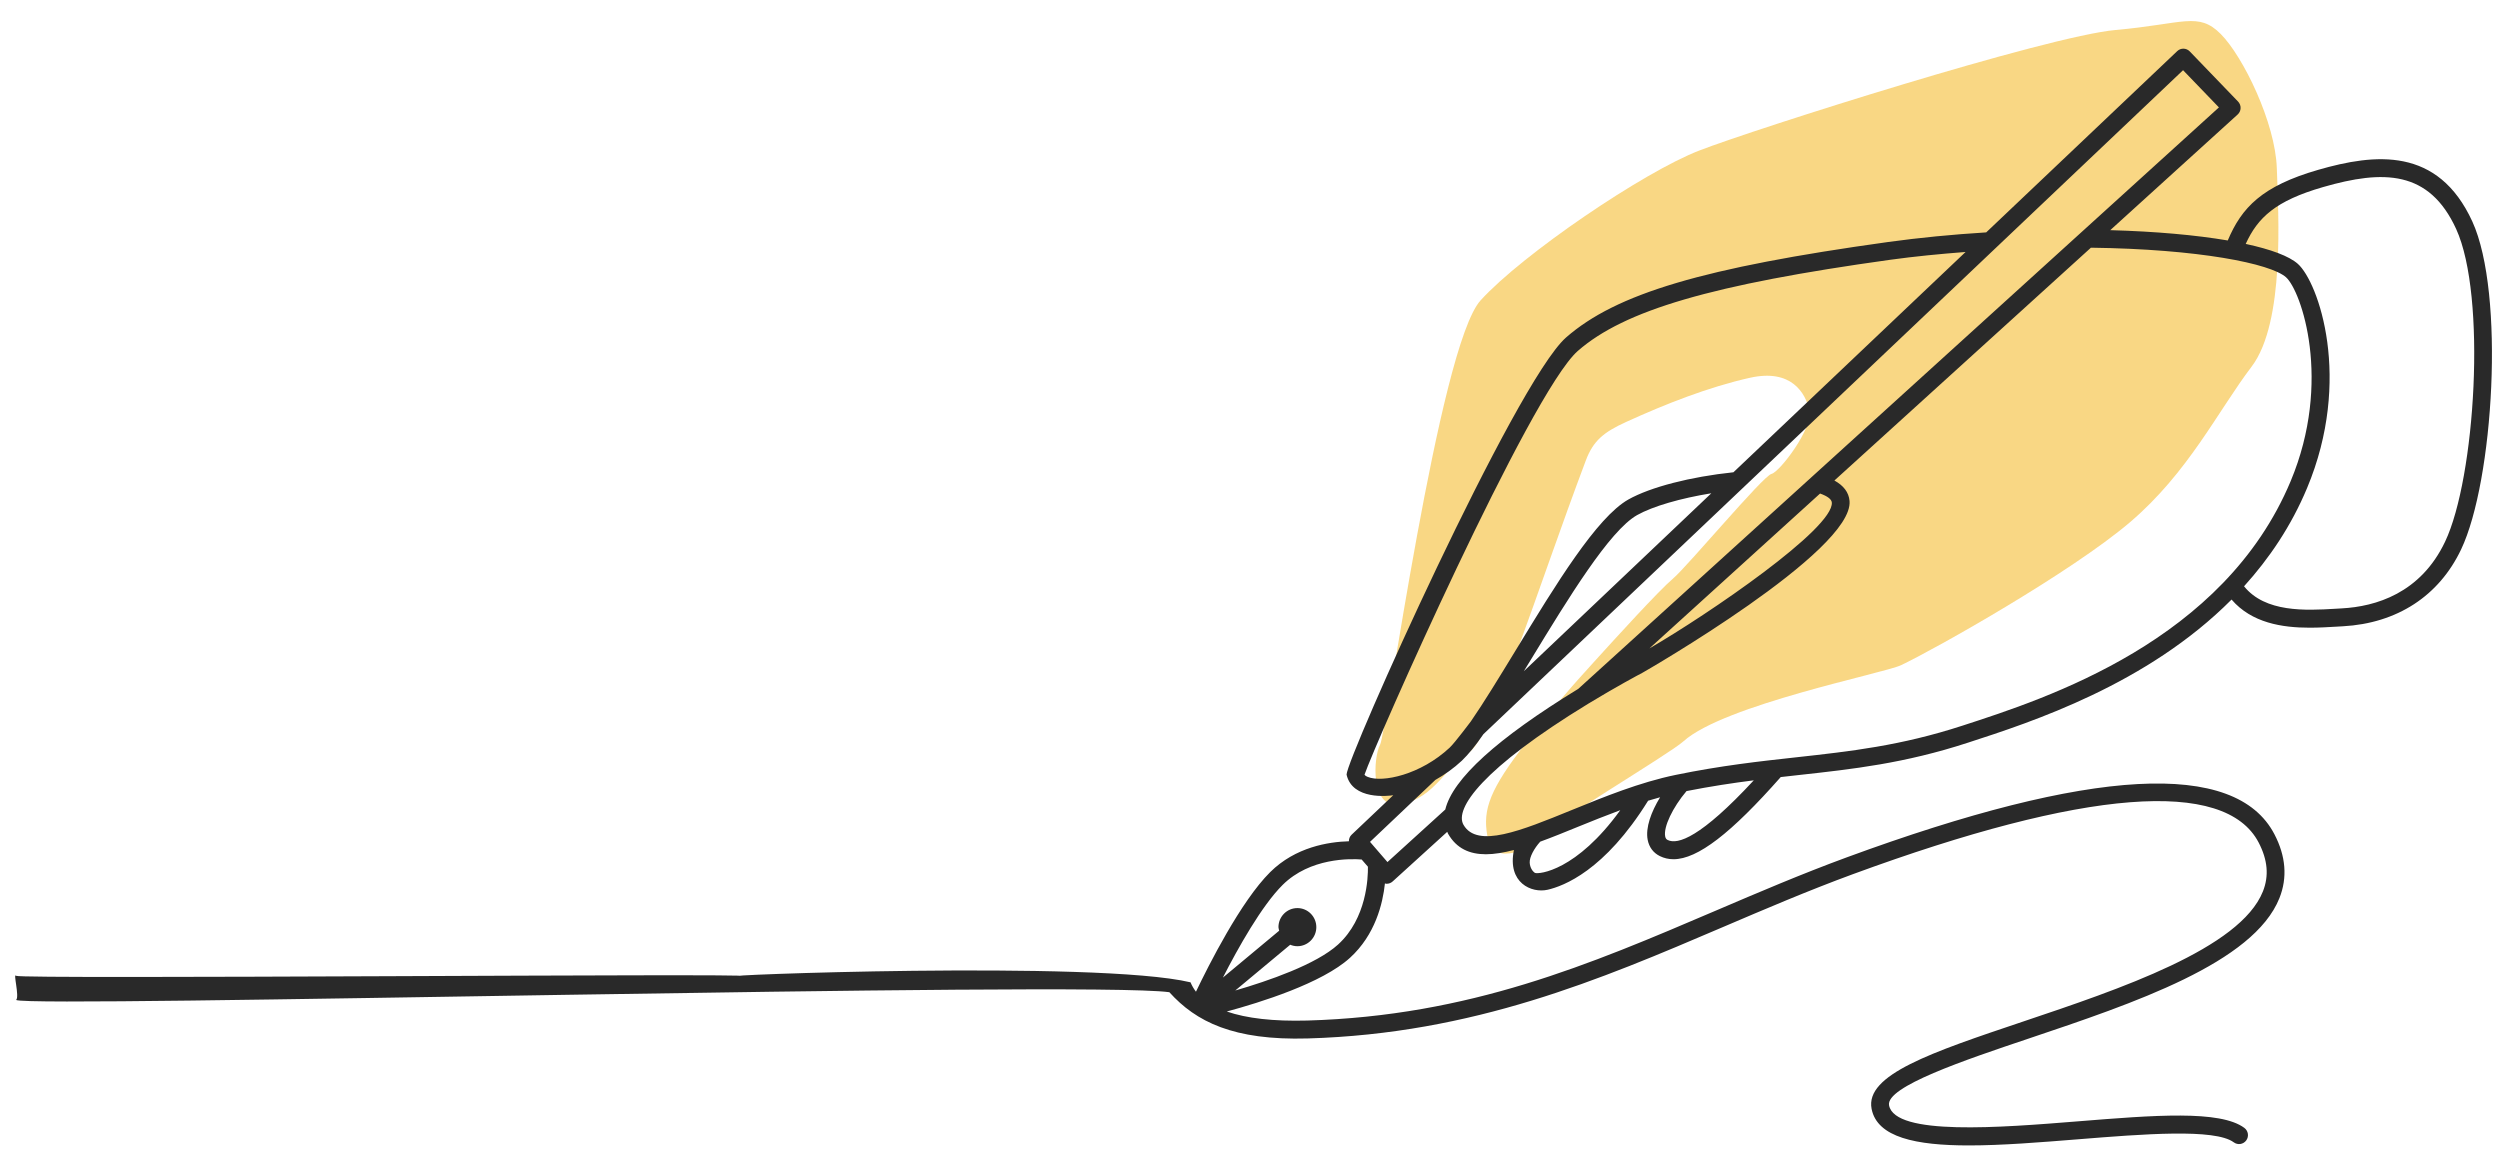
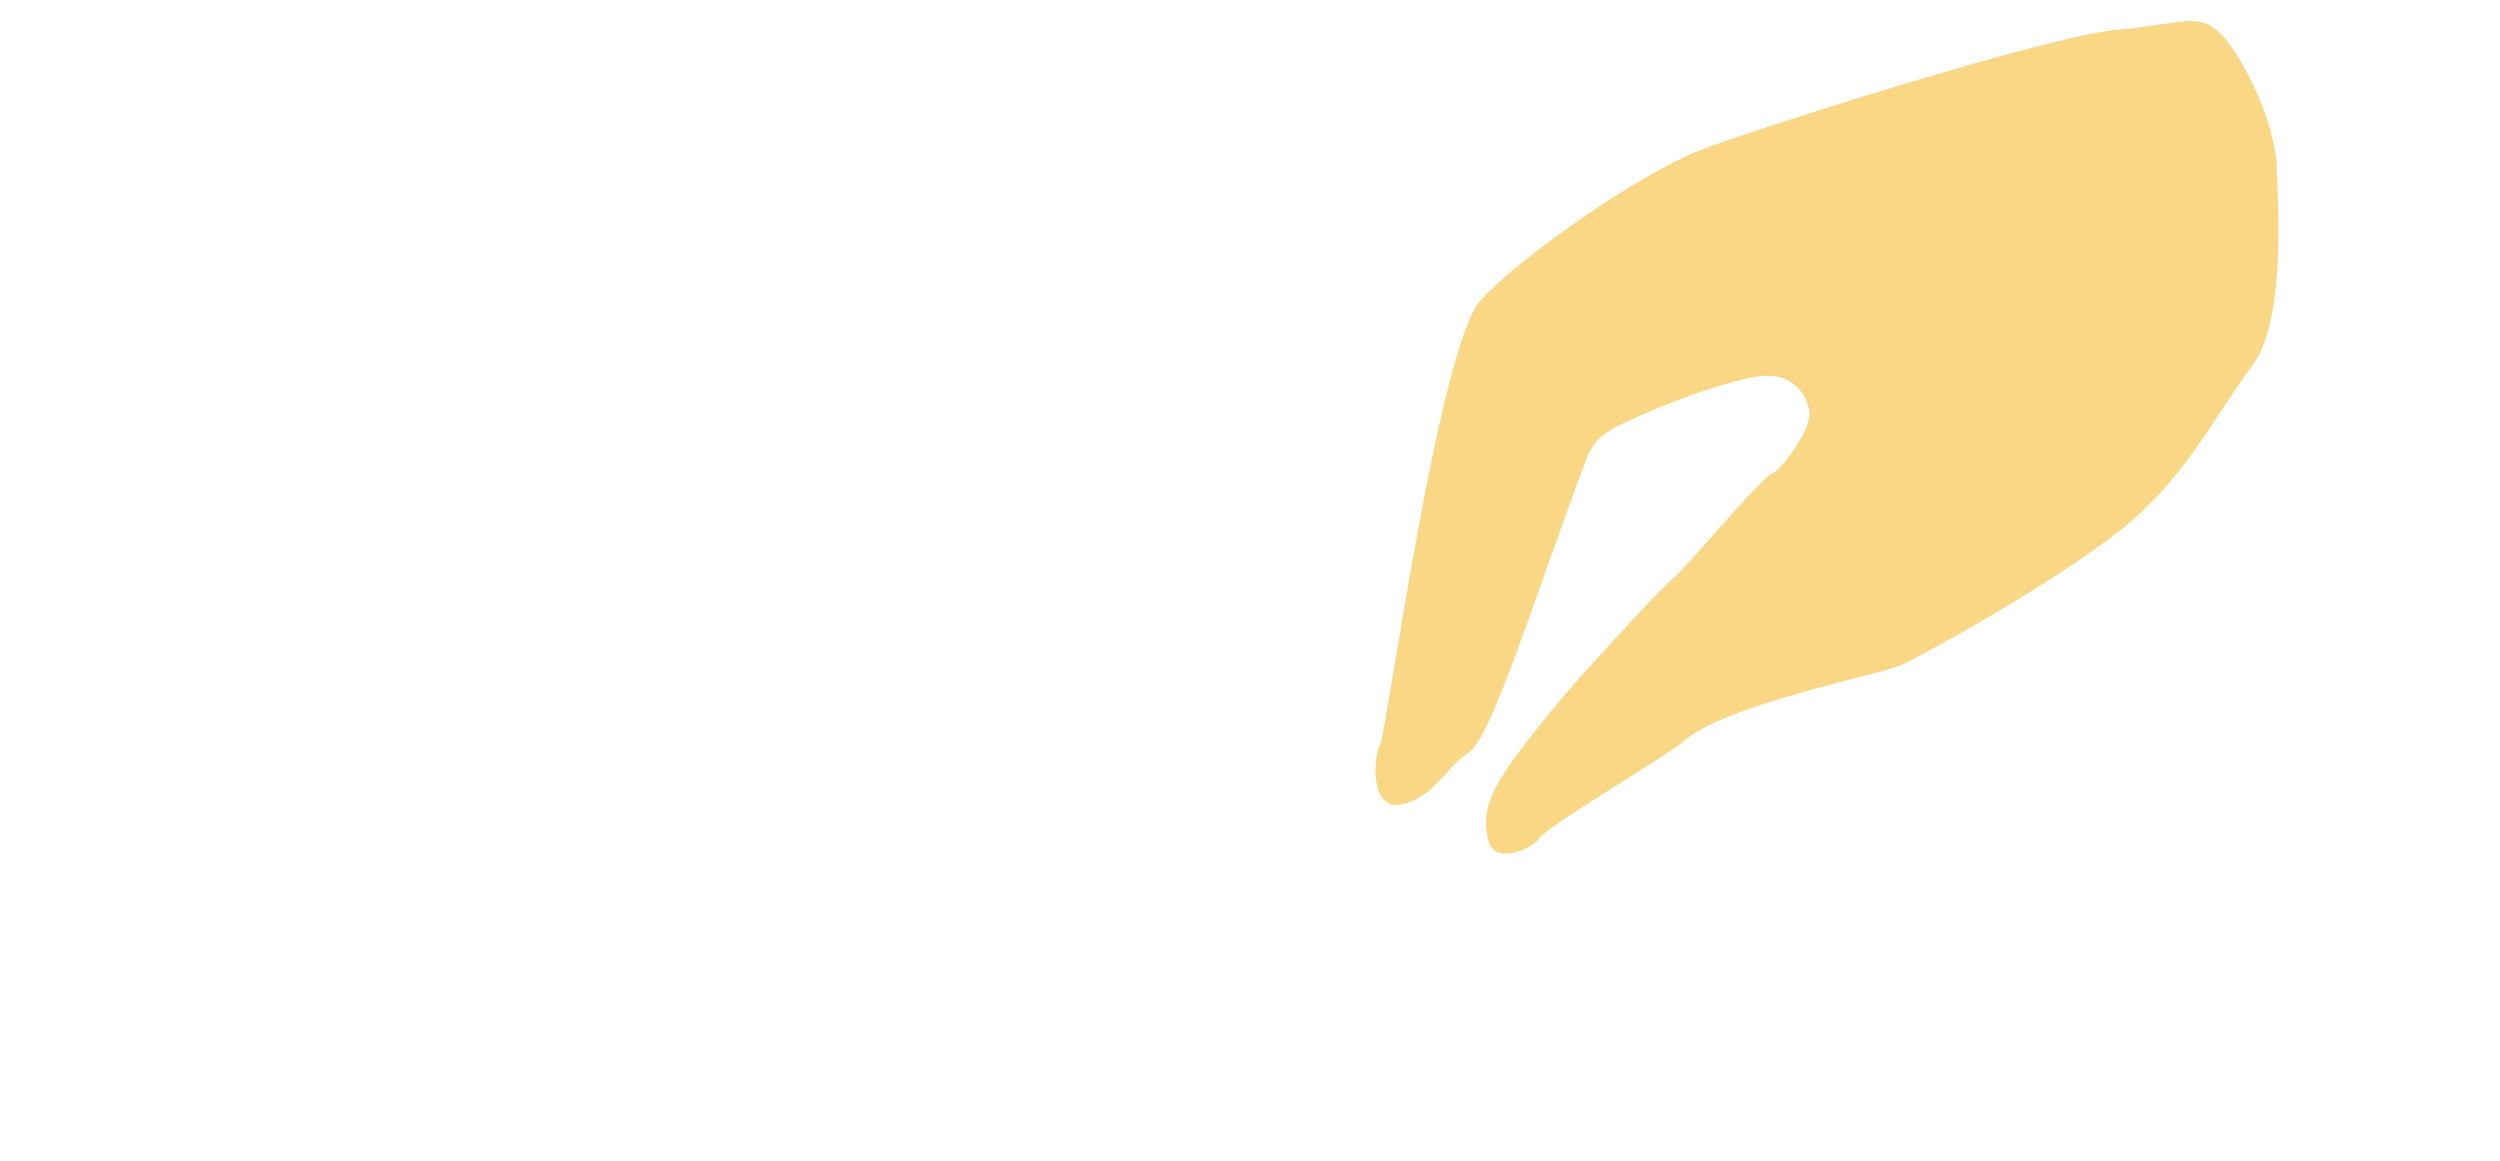
<svg xmlns="http://www.w3.org/2000/svg" width="155" height="72" viewBox="0 0 155 72" fill="none">
  <path opacity="0.6" d="M91.058 46.662C92.477 45.776 95.28 36.616 98.325 28.54C98.784 27.323 99.433 26.793 100.816 26.163C103.261 25.047 105.932 23.996 108.498 23.422C111.065 22.849 111.941 24.36 112.183 25.444C112.426 26.527 110.343 29.268 109.83 29.383C109.317 29.497 104.64 35.094 103.734 35.865C102.829 36.636 100.233 39.492 98.936 40.919C97.638 42.347 96.341 43.775 94.258 46.516C92.177 49.257 91.906 50.455 92.269 52.081C92.632 53.706 95.077 52.591 95.469 51.934C95.861 51.278 103.49 46.76 104.374 45.962C106.889 43.694 116.805 41.748 117.869 41.24C120.112 40.17 128.434 35.466 132.056 32.381C135.678 29.296 137.518 25.472 139.6 22.731C141.682 19.99 141.255 13.258 141.163 10.434C141.071 7.611 139.076 3.505 137.686 2.109C136.296 0.713 135.391 1.484 131.164 1.86C126.937 2.236 108.822 7.99 105.35 9.335C101.879 10.679 94.393 15.765 91.798 18.621C89.202 21.476 85.954 45.527 85.562 46.183C85.17 46.84 84.87 50.32 86.923 49.862C88.976 49.403 89.639 47.548 91.058 46.662Z" fill="#F5BD33" />
-   <path d="M153.284 13.733C151.158 9.092 147.258 9.511 143.724 10.531C140.238 11.538 138.984 12.867 138.121 14.909C136.143 14.573 133.649 14.348 130.835 14.27L138.736 7.098C138.847 6.997 138.913 6.855 138.917 6.705C138.922 6.554 138.866 6.408 138.762 6.299L135.763 3.186C135.553 2.969 135.208 2.96 134.989 3.169L123.144 14.408C121.043 14.538 118.99 14.737 117.045 15.007C105.616 16.596 100.209 18.2 97.095 20.925C93.932 23.716 83.486 47.033 83.487 48.026C83.847 49.617 86.079 49.353 86.382 49.304L83.799 51.752C83.683 51.862 83.63 52.011 83.631 52.159C82.371 52.193 80.322 52.514 78.752 54.071C76.929 55.879 74.915 59.885 74.15 61.486C74.011 61.305 73.898 61.111 73.814 60.904C68 59.517 43 60.517 46 60.517C47.292 60.335 1.207 60.725 1 60.5C0.792 60.273 1.222 61.793 1 62C2 62.5 67.207 60.803 72.5 61.517C74.15 63.345 76.466 64.516 81.077 64.384C91.362 64.087 99.217 60.729 106.813 57.482C109.416 56.369 112.108 55.219 114.86 54.206C129.244 48.919 137.95 48.239 140.036 52.237C140.598 53.315 140.685 54.307 140.3 55.27C138.885 58.813 131.424 61.322 125.427 63.338C119.736 65.251 115.626 66.634 116.039 68.75C116.386 70.522 118.793 71.017 122.073 71.017C124.106 71.017 126.475 70.827 128.894 70.632C132.845 70.315 137.323 69.954 138.495 70.825C138.741 71.007 139.085 70.953 139.266 70.707C139.448 70.461 139.395 70.113 139.15 69.93C137.645 68.813 133.549 69.142 128.807 69.525C124.032 69.909 117.493 70.435 117.122 68.534C116.895 67.378 121.819 65.722 125.776 64.391C132.311 62.193 139.718 59.703 141.324 55.684C141.829 54.418 141.725 53.085 141.013 51.721C138.599 47.094 129.674 47.578 114.482 53.162C111.702 54.184 108.997 55.34 106.382 56.458C98.534 59.813 91.122 62.982 81.045 63.274C78.953 63.33 77.286 63.138 76.059 62.714C78.134 62.154 81.97 60.96 83.7 59.383C85.261 57.962 85.732 56.035 85.866 54.773C85.891 54.778 85.915 54.791 85.941 54.793C85.952 54.793 85.963 54.794 85.974 54.794C86.11 54.794 86.242 54.743 86.343 54.651L89.728 51.574C89.747 51.614 89.758 51.656 89.781 51.694C90.307 52.611 91.116 52.964 92.126 52.964C92.653 52.964 93.239 52.862 93.864 52.701C93.442 54.742 94.961 55.392 95.954 55.164C96.926 54.94 99.481 53.999 102.183 49.644C102.432 49.567 102.678 49.499 102.926 49.431C102.374 50.338 102.011 51.317 102.156 52.069C102.244 52.527 102.505 52.877 102.909 53.077C103.17 53.206 103.45 53.272 103.755 53.272C105.252 53.272 107.329 51.663 110.405 48.178C110.774 48.137 111.145 48.094 111.508 48.054C114.883 47.683 118.071 47.332 122.01 46.047C125.99 44.757 133.127 42.43 138.357 37.172C139.603 38.624 141.501 38.917 143.2 38.917C143.789 38.917 144.354 38.883 144.857 38.853L145.257 38.83C148.614 38.646 151.218 36.952 152.59 34.062C154.601 29.826 155.322 18.186 153.284 13.733ZM84.796 48.167C84.667 48.113 84.618 48.063 84.6 48.032C85.195 46.245 94.859 24.375 97.82 21.762C100.715 19.229 106.147 17.644 117.196 16.106C118.693 15.899 120.267 15.746 121.866 15.622L107.473 29.281C104.814 29.559 102.332 30.198 100.961 30.968C98.993 32.08 96.457 36.241 94.005 40.267C92.959 41.984 91.971 43.605 91.183 44.741C91.156 44.768 90.224 46.024 89.884 46.35C88.084 48.035 85.706 48.543 84.796 48.167ZM106.102 30.583L94.477 41.615C94.632 41.36 94.786 41.108 94.946 40.847C97.214 37.125 99.784 32.906 101.5 31.936C102.48 31.387 104.19 30.893 106.102 30.583ZM82.961 58.56C81.607 59.793 78.639 60.815 76.586 61.412L79.993 58.574C80.131 58.631 80.28 58.665 80.438 58.665C81.085 58.665 81.612 58.135 81.612 57.483C81.612 56.83 81.086 56.301 80.438 56.301C79.791 56.301 79.264 56.831 79.264 57.483C79.264 57.561 79.295 57.628 79.309 57.703L75.82 60.61C76.761 58.772 78.226 56.153 79.526 54.862C81.224 53.178 83.721 53.234 84.423 53.289L84.811 53.737C84.822 54.41 84.74 56.94 82.961 58.56ZM89.607 50.191L86.022 53.448L84.941 52.196L88.993 48.355C89.567 48.031 90.129 47.637 90.64 47.158C91.043 46.772 91.505 46.202 91.971 45.519L135.35 4.352L137.573 6.659L97.853 42.709C92.819 45.787 90.065 48.292 89.607 50.191ZM113.573 31.153C113.711 32.76 105.926 38.077 102.263 40.202L112.844 30.599C113.288 30.755 113.555 30.949 113.573 31.153ZM95.16 54.118C95.025 54.026 94.861 53.806 94.842 53.49C94.821 53.141 95.118 52.6 95.493 52.184C96.246 51.91 97.038 51.587 97.855 51.253C98.682 50.916 99.562 50.563 100.458 50.231C97.748 53.982 95.421 54.222 95.16 54.118ZM103.399 52.081C103.323 52.043 103.266 51.99 103.241 51.856C103.128 51.272 103.704 50.064 104.564 49.047C106.048 48.755 107.423 48.547 108.735 48.38C105.444 51.934 104.015 52.385 103.399 52.081ZM121.674 44.99C117.841 46.239 114.709 46.584 111.392 46.95C109.086 47.203 106.703 47.467 103.907 48.041C101.672 48.499 99.424 49.416 97.441 50.226C94.299 51.508 91.587 52.615 90.737 51.139C90.163 50.141 91.894 47.644 98.471 43.63C100.199 42.58 101.582 41.842 101.84 41.707C101.972 41.638 114.94 34.171 114.672 31.058C114.626 30.524 114.3 30.105 113.733 29.792L129.637 15.357C136.323 15.443 140.78 16.34 141.735 17.192C142.678 18.037 144.615 23.63 142.022 29.83C137.877 39.738 126.934 43.284 121.674 44.99ZM151.597 33.581C150.073 36.795 147.277 37.605 145.2 37.719L144.794 37.743C142.94 37.854 140.446 37.982 139.131 36.35C140.689 34.627 142.049 32.626 143.038 30.26C145.86 23.515 143.747 17.506 142.467 16.36C141.928 15.88 140.798 15.46 139.234 15.123C139.98 13.489 141.083 12.449 144.028 11.599C147.773 10.517 150.609 10.546 152.282 14.198C154.18 18.343 153.474 29.626 151.597 33.581Z" fill="#292929" />
</svg>